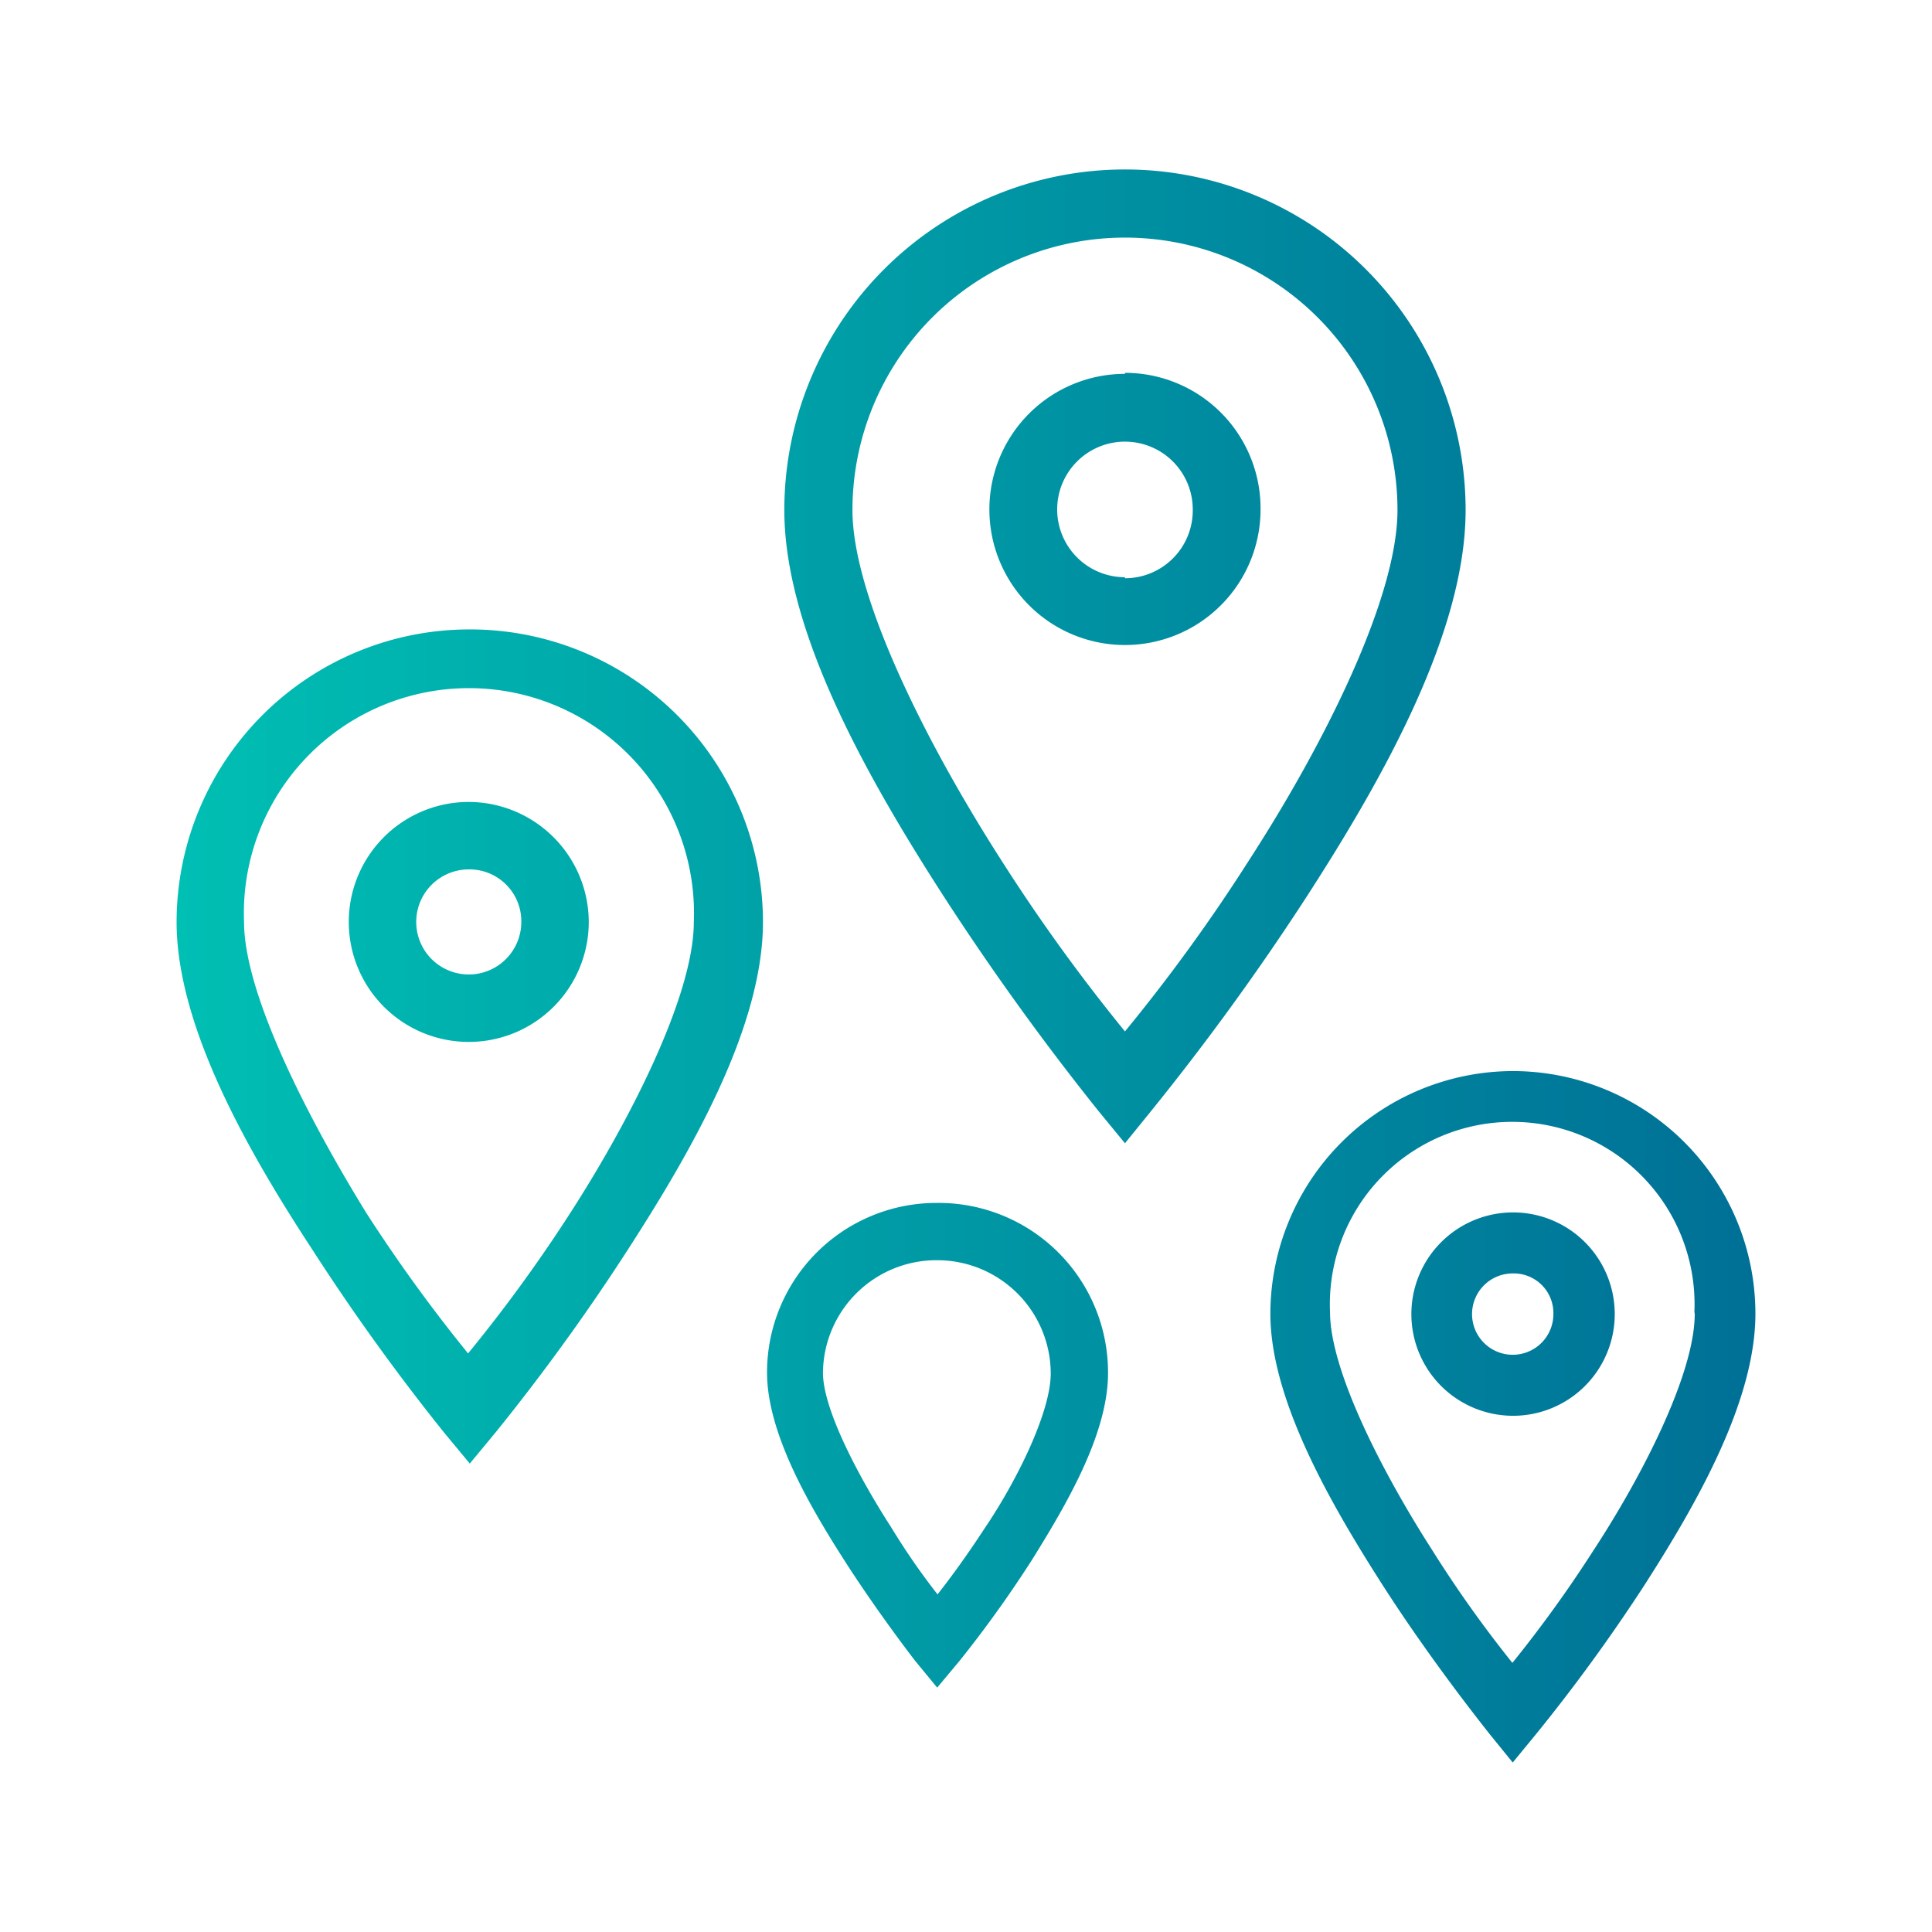
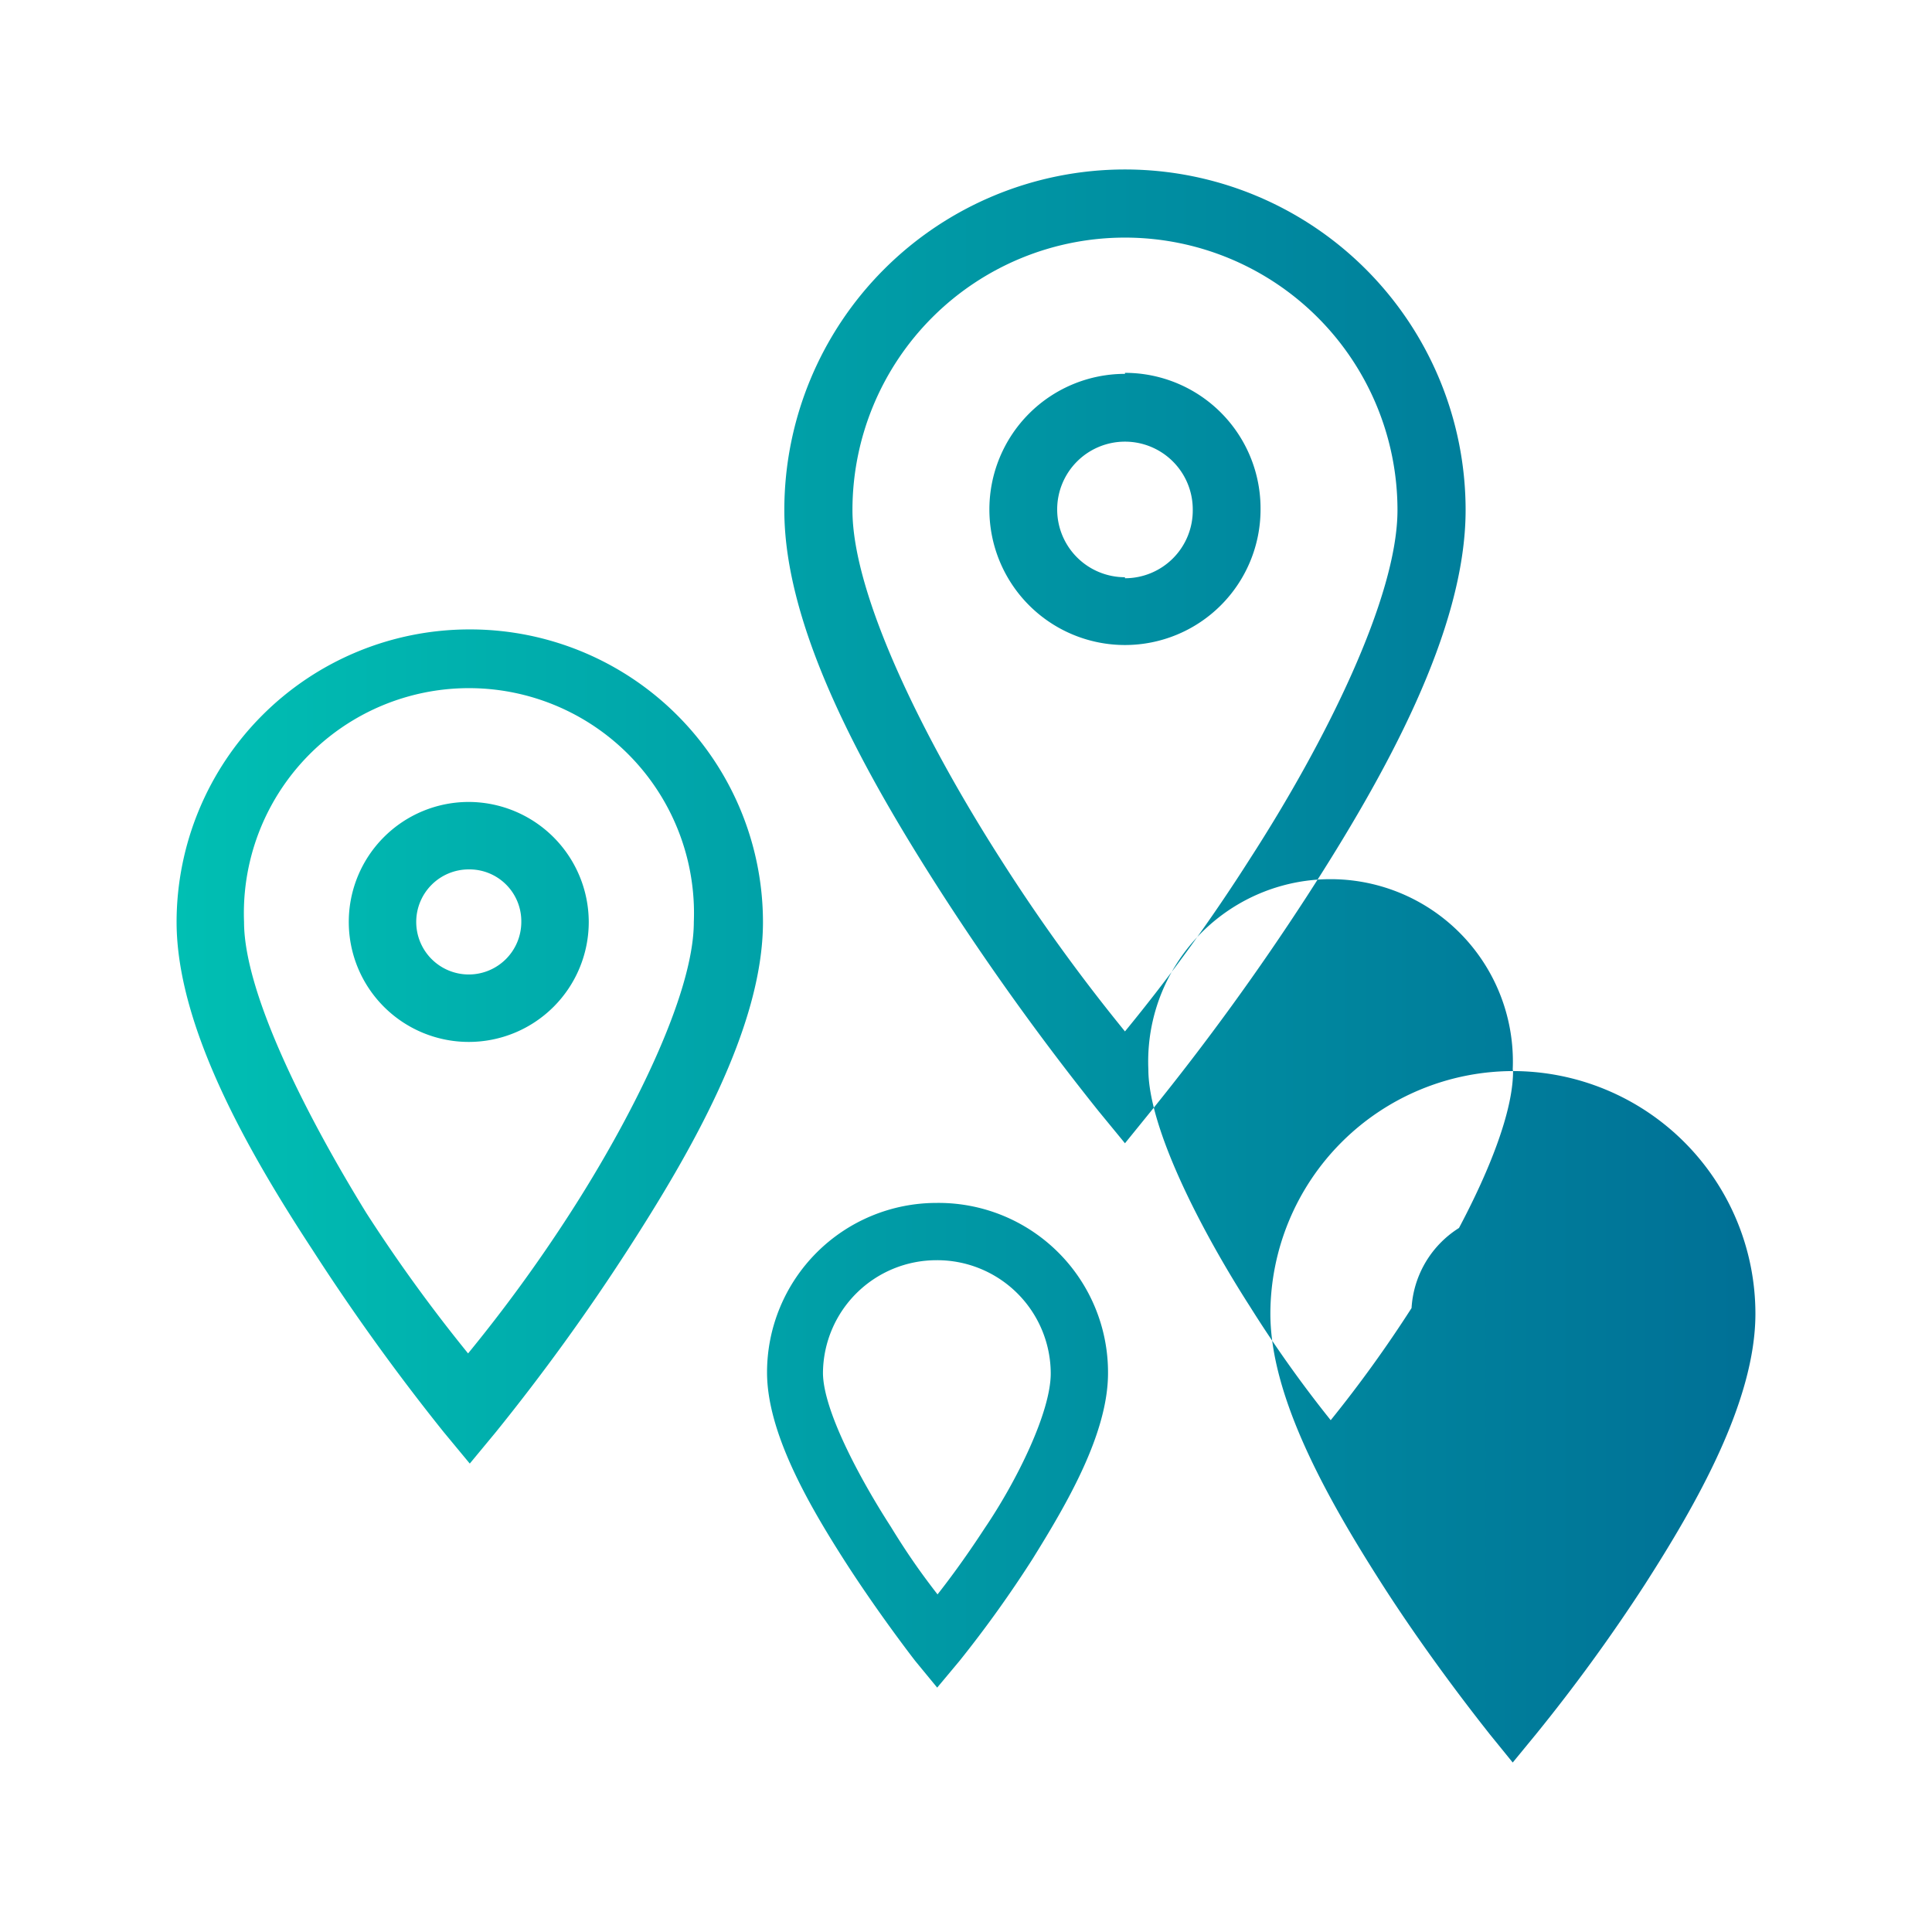
<svg xmlns="http://www.w3.org/2000/svg" id="variete_desti" data-name="variete desti" width="57" height="57" viewBox="0 0 57 57">
  <defs>
    <style>.cls-1{fill:url(#Dégradé_sans_nom_16);}</style>
    <linearGradient id="Dégradé_sans_nom_16" x1="5.21" y1="28.5" x2="51.79" y2="28.5" gradientUnits="userSpaceOnUse">
      <stop offset="0" stop-color="#00bfb3" />
      <stop offset="1" stop-color="#007096" />
    </linearGradient>
  </defs>
  <title>variete_desti</title>
-   <path class="cls-1" d="M13.83,18.57A8.64,8.64,0,0,0,5.21,27.2c0,3.09,2.12,6.79,4,9.66a64.14,64.14,0,0,0,3.88,5.39l.77.93.77-.93a62.53,62.53,0,0,0,3.88-5.36c1.86-2.88,4-6.57,4-9.69A8.64,8.64,0,0,0,13.83,18.57Zm6.64,8.63c0,2.17-1.89,5.87-3.66,8.61a44.9,44.9,0,0,1-3,4.12h0a46.33,46.33,0,0,1-3-4.14C9.09,33,7.2,29.33,7.2,27.2a6.64,6.64,0,1,1,13.27,0Zm-6.64-3.54a3.54,3.54,0,1,0,3.54,3.54A3.55,3.55,0,0,0,13.83,23.66Zm1.55,3.54a1.55,1.55,0,1,1-1.55-1.55A1.53,1.53,0,0,1,15.38,27.2Zm29.26,8.57a3,3,0,1,0,3,3A3,3,0,0,0,44.64,35.77Zm1.19,3a1.2,1.2,0,1,1-1.19-1.2A1.17,1.17,0,0,1,45.83,38.76ZM44.64,31.6a7.17,7.17,0,0,0-7.16,7.16c0,2.51,1.75,5.56,3.27,7.94s3.18,4.43,3.19,4.45l.69.85.69-.84a51.46,51.46,0,0,0,3.2-4.4c1.52-2.37,3.27-5.41,3.27-8A7.16,7.16,0,0,0,44.64,31.6ZM50,38.76c0,1.77-1.55,4.79-3,7a37.33,37.33,0,0,1-2.38,3.3,35.51,35.51,0,0,1-2.38-3.35c-1.45-2.26-3-5.27-3-7a5.38,5.38,0,1,1,10.75,0ZM27.63,35.49a5,5,0,0,0-5,5c0,1.75,1.19,3.83,2.22,5.45S27,49,27,49l.65.79.66-.79a34.71,34.71,0,0,0,2.15-3c1-1.61,2.23-3.69,2.23-5.49A5,5,0,0,0,27.63,35.49Zm0,1.69A3.35,3.35,0,0,1,31,40.52c0,1.14-1,3.17-1.95,4.57-.62.95-1.1,1.58-1.39,1.95-.3-.39-.77-1-1.38-2-.91-1.41-2-3.44-2-4.54A3.35,3.35,0,0,1,27.63,37.18ZM43.24,15.05a10.05,10.05,0,0,0-20.1,0c0,3.53,2.38,7.79,4.68,11.36a77.77,77.77,0,0,0,4.59,6.37l.78.95.77-.95a74.69,74.69,0,0,0,4.6-6.34C40.86,22.88,43.24,18.61,43.24,15.05ZM33.19,30.43a53.21,53.21,0,0,1-3.68-5.1c-2.22-3.47-4.36-7.75-4.36-10.28a8,8,0,0,1,16.08,0c0,2.57-2.13,6.85-4.36,10.3A51.87,51.87,0,0,1,33.19,30.43Zm0-19.4a4,4,0,1,0,4,4A4,4,0,0,0,33.19,11Zm0,6a2,2,0,1,1,2-2A2,2,0,0,1,33.19,17.06Z" />
+   <path class="cls-1" d="M13.83,18.57A8.64,8.64,0,0,0,5.21,27.2c0,3.09,2.12,6.79,4,9.66a64.14,64.14,0,0,0,3.88,5.39l.77.93.77-.93a62.53,62.53,0,0,0,3.88-5.36c1.86-2.88,4-6.57,4-9.69A8.64,8.64,0,0,0,13.83,18.57Zm6.64,8.63c0,2.17-1.89,5.87-3.66,8.61a44.9,44.9,0,0,1-3,4.12h0a46.33,46.33,0,0,1-3-4.14C9.09,33,7.2,29.33,7.2,27.2a6.64,6.64,0,1,1,13.27,0Zm-6.64-3.54a3.54,3.54,0,1,0,3.54,3.54A3.55,3.55,0,0,0,13.83,23.66Zm1.55,3.54a1.55,1.55,0,1,1-1.55-1.55A1.53,1.53,0,0,1,15.38,27.2Zm29.26,8.57a3,3,0,1,0,3,3A3,3,0,0,0,44.64,35.77Zm1.19,3a1.2,1.2,0,1,1-1.19-1.2A1.17,1.17,0,0,1,45.83,38.76ZM44.64,31.6a7.17,7.17,0,0,0-7.16,7.16c0,2.51,1.75,5.56,3.27,7.94s3.18,4.43,3.19,4.45l.69.85.69-.84a51.46,51.46,0,0,0,3.2-4.4c1.52-2.37,3.27-5.41,3.27-8A7.16,7.16,0,0,0,44.64,31.6Zc0,1.77-1.55,4.79-3,7a37.33,37.33,0,0,1-2.38,3.3,35.51,35.51,0,0,1-2.38-3.35c-1.45-2.26-3-5.27-3-7a5.38,5.38,0,1,1,10.75,0ZM27.63,35.49a5,5,0,0,0-5,5c0,1.75,1.19,3.83,2.22,5.45S27,49,27,49l.65.79.66-.79a34.71,34.71,0,0,0,2.15-3c1-1.61,2.23-3.69,2.23-5.49A5,5,0,0,0,27.63,35.49Zm0,1.69A3.35,3.35,0,0,1,31,40.52c0,1.14-1,3.17-1.95,4.57-.62.95-1.1,1.58-1.39,1.95-.3-.39-.77-1-1.38-2-.91-1.41-2-3.44-2-4.54A3.35,3.35,0,0,1,27.63,37.18ZM43.24,15.05a10.05,10.05,0,0,0-20.1,0c0,3.53,2.38,7.79,4.68,11.36a77.77,77.77,0,0,0,4.59,6.37l.78.95.77-.95a74.69,74.69,0,0,0,4.6-6.34C40.86,22.88,43.24,18.61,43.24,15.05ZM33.19,30.43a53.21,53.21,0,0,1-3.68-5.1c-2.22-3.47-4.36-7.75-4.36-10.28a8,8,0,0,1,16.08,0c0,2.57-2.13,6.85-4.36,10.3A51.87,51.87,0,0,1,33.19,30.43Zm0-19.4a4,4,0,1,0,4,4A4,4,0,0,0,33.19,11Zm0,6a2,2,0,1,1,2-2A2,2,0,0,1,33.19,17.06Z" />
</svg>